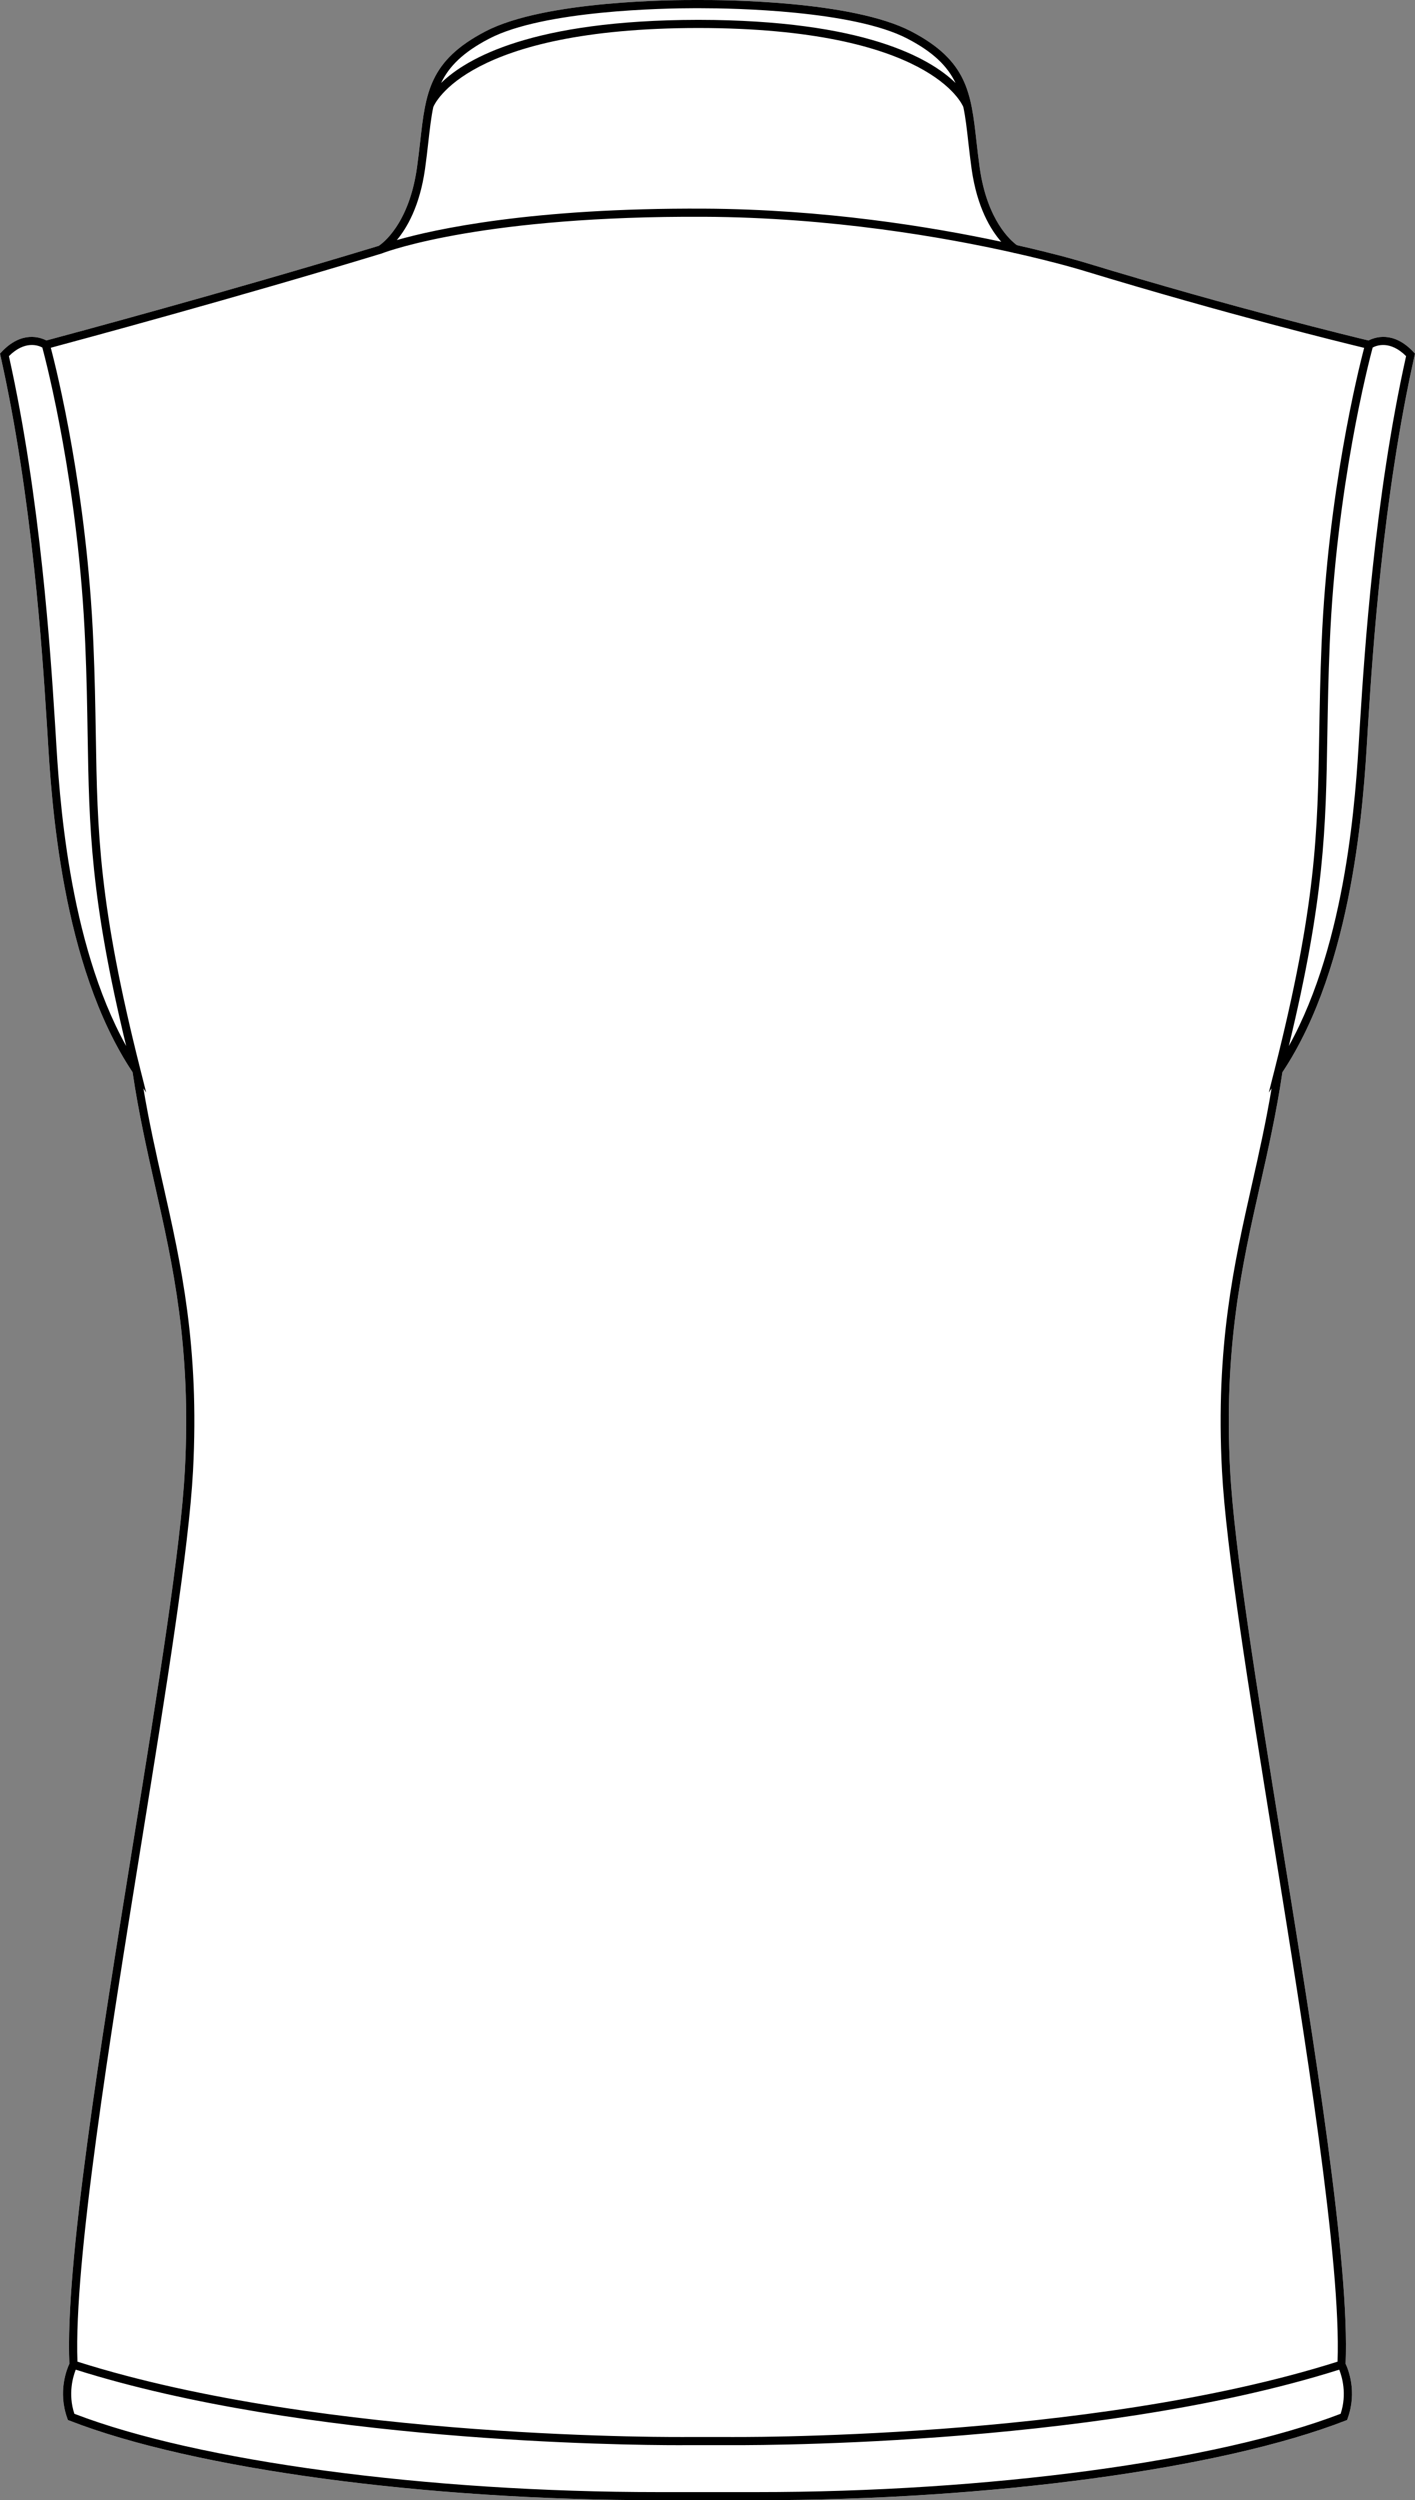
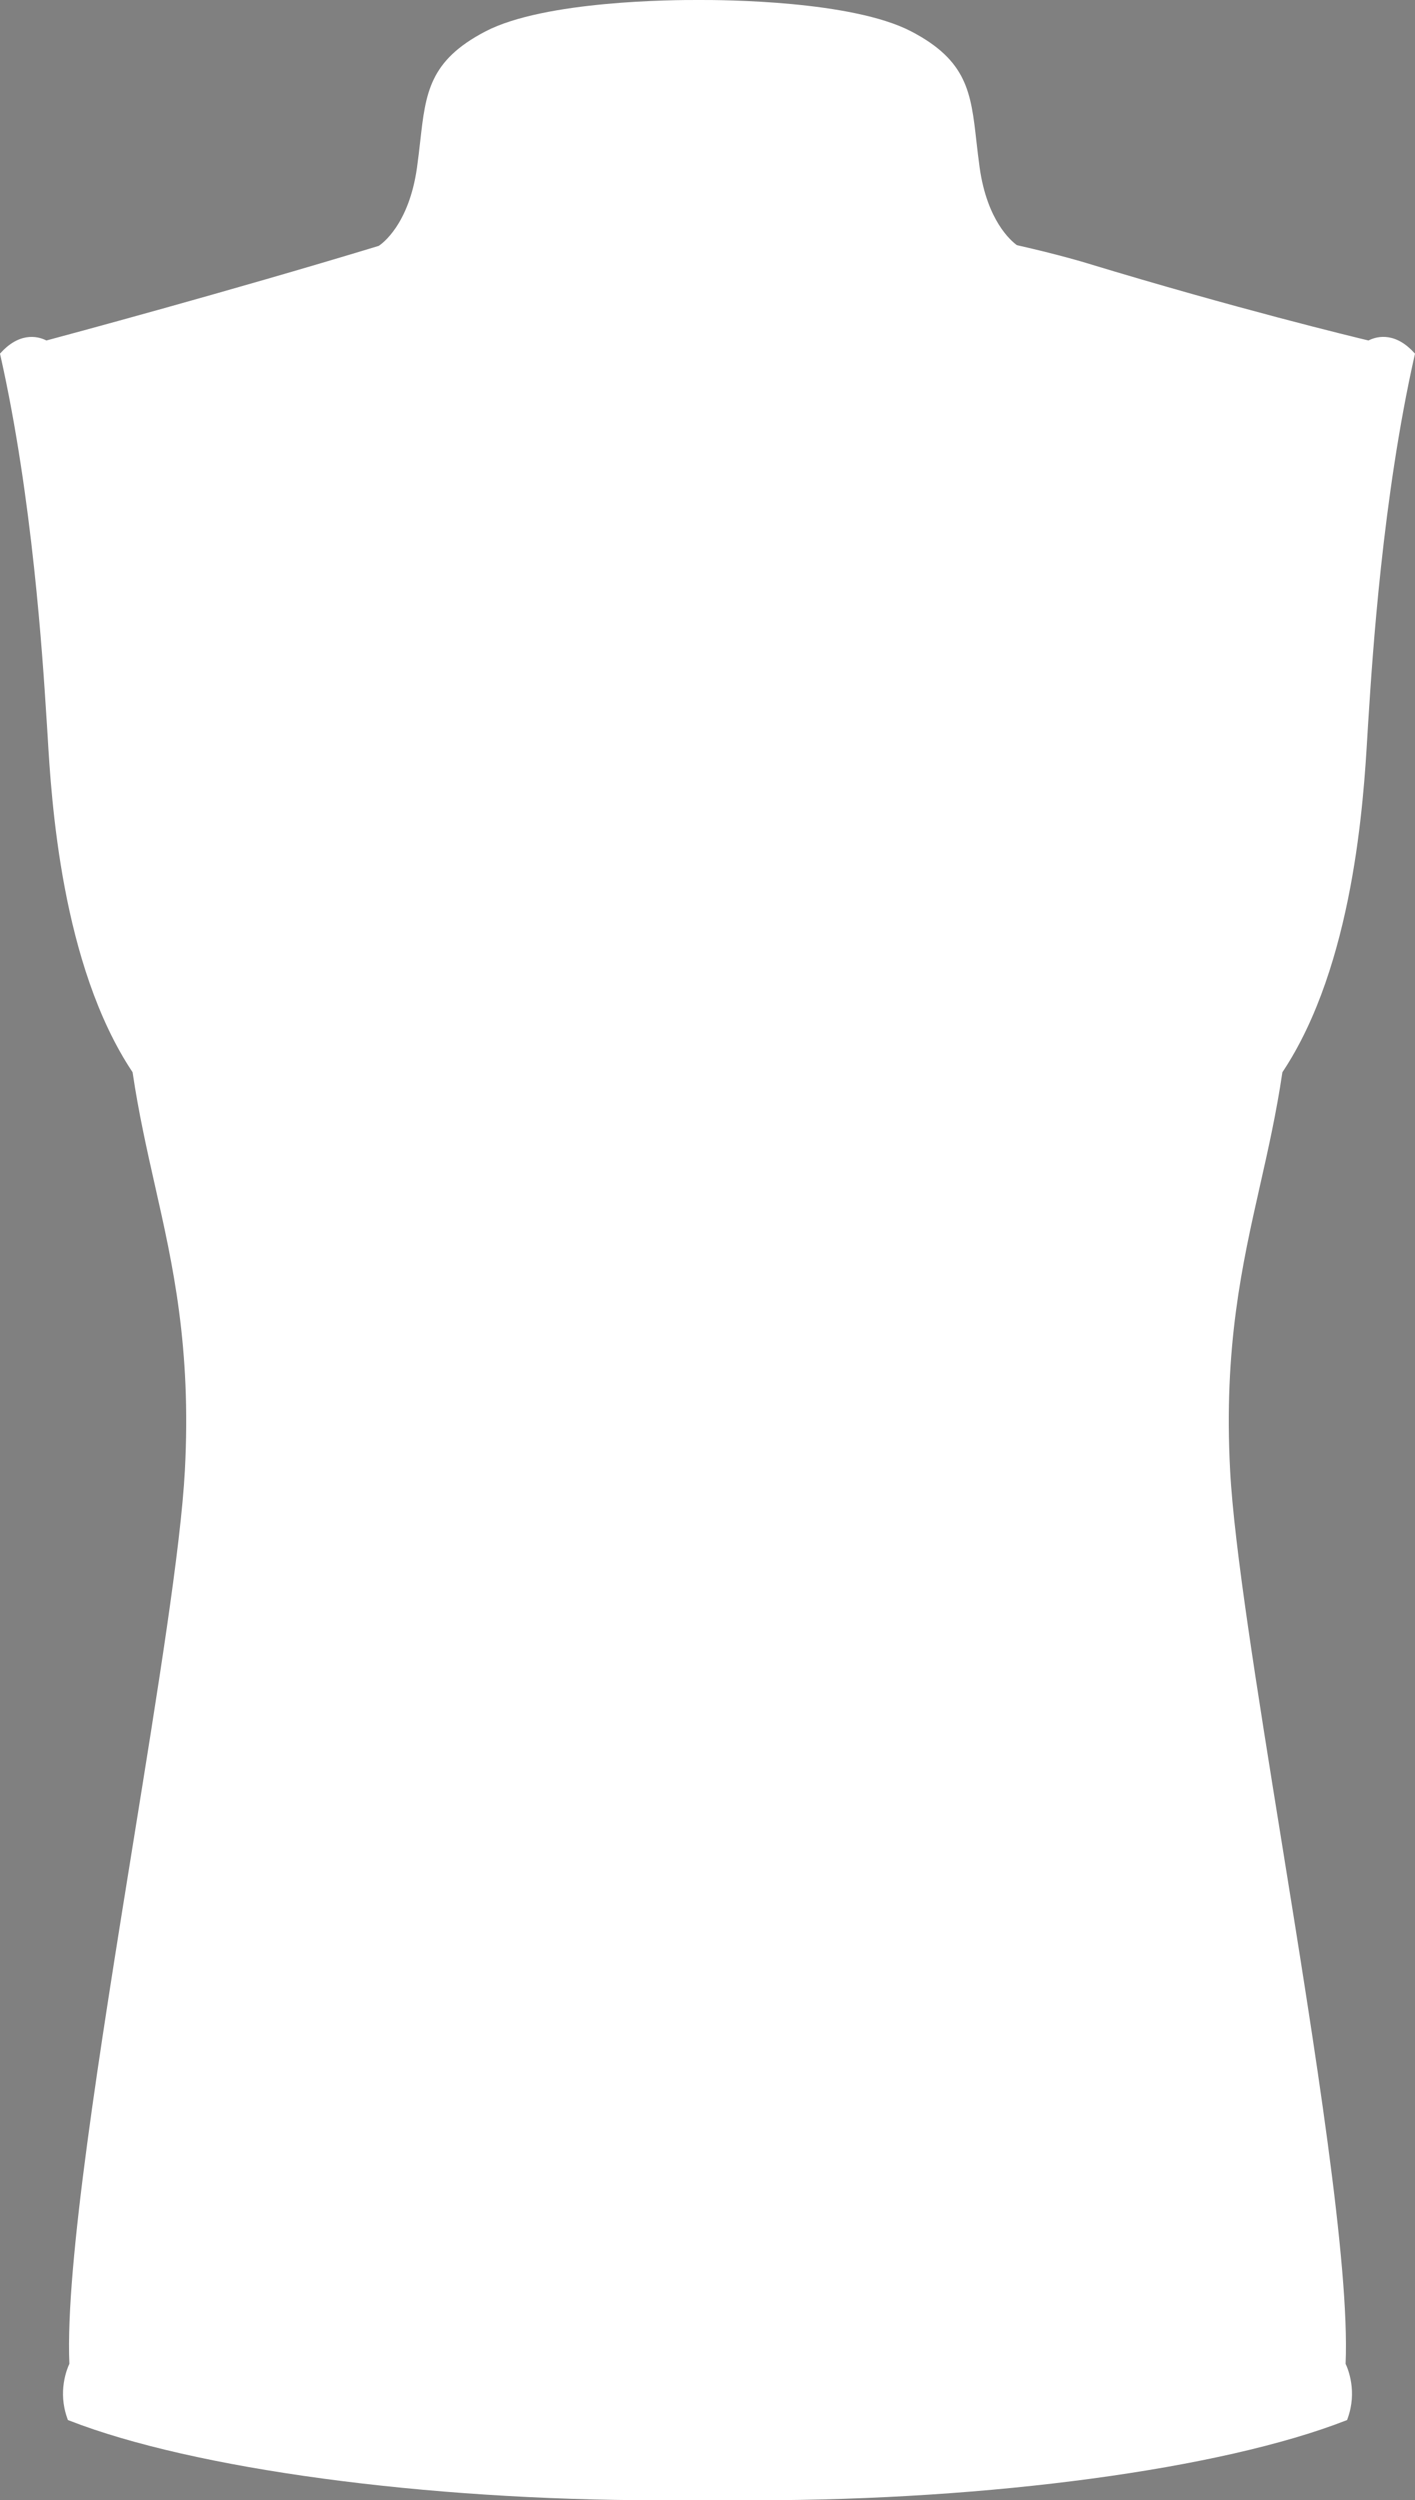
<svg xmlns="http://www.w3.org/2000/svg" id="Layer_2" viewBox="0 0 591.04 1043.88">
  <rect x="0" y="0" width="591.04" height="1043.88" fill="#808080" stroke="none" />
  <defs>
    <style>.cls-1{fill:#fff;}</style>
  </defs>
  <g id="Layer_1-2">
    <path class="cls-1" d="M591.04,147.66l-.2.88c-13.37,59.4-17.6,125.76-19.2,150.75l-.25,3.89c-.08,1.24-.17,2.69-.26,4.35-1.56,26.14-5.67,95.45-35.48,140.15h0c-2.51,16.99-6,32.49-9.39,47.48-7.45,33.06-15.16,67.24-12.44,118.82,1.68,32.02,11.31,91.71,21.5,154.89,14.02,86.91,28.51,176.75,26.73,218.05,1.01,2.12,4.92,11.55.88,22.74l-.26.73-.72.28c-51.84,20.17-148.42,33.21-246.05,33.21h-40.77c-97.62,0-194.2-13.04-246.04-33.21l-.72-.28-.26-.73c-4.04-11.19-.13-20.63.87-22.74-1.78-41.3,12.71-131.14,26.73-218.05,10.2-63.18,19.82-122.87,21.51-154.89,2.72-51.58-4.99-85.76-12.45-118.82-3.38-15-6.87-30.5-9.39-47.49-29.81-44.7-33.92-114-35.47-140.14-.1-1.65-.19-3.11-.27-4.35l-.25-3.88c-1.59-24.99-5.82-91.36-19.19-150.76l-.2-.88.61-.66c8.48-9.08,16.36-6.1,18.77-4.84,7.5-2.01,75.74-20.33,138.81-39.5,1.38-.89,12.61-8.88,15.97-32.58.55-3.9.96-7.53,1.36-11.04,2.29-20.3,3.8-33.71,27.28-45.94C227.54.22,281.77-.05,291.72,0c10.15-.06,64.17.25,88.85,13.09,23.48,12.23,24.99,25.64,27.28,45.94.4,3.51.81,7.14,1.36,11.04,3.12,22.05,13.07,30.5,15.55,32.29h0c17.9,4.04,28.63,7.33,29.17,7.5t.02.01c62.48,18.98,111.5,30.82,117.67,32.29,2.38-1.25,10.28-4.29,18.79,4.83l.62.66Z" />
-     <path d="M590.42,146.99c-8.51-9.12-16.41-6.08-18.79-4.83-6.17-1.47-55.19-13.31-117.67-32.29t-.02-.01c-.54-.17-11.27-3.46-29.17-7.5h0c-2.48-1.79-12.43-10.24-15.55-32.29-.55-3.9-.96-7.53-1.36-11.04-2.29-20.3-3.8-33.71-27.28-45.94C355.89.25,301.87-.05,291.72,0c-9.95-.06-64.18.21-88.92,13.09-23.48,12.23-24.99,25.64-27.28,45.94-.4,3.51-.81,7.14-1.36,11.04-3.36,23.7-14.59,31.69-15.97,32.58-63.07,19.17-131.31,37.49-138.81,39.5-2.41-1.26-10.29-4.24-18.77,4.84l-.61.66.2.88c13.37,59.4,17.6,125.77,19.19,150.76l.25,3.88c.08,1.24.17,2.7.27,4.35,1.55,26.14,5.66,95.44,35.47,140.14,2.52,16.99,6.01,32.49,9.39,47.49,7.46,33.06,15.17,67.24,12.45,118.82-1.69,32.02-11.31,91.71-21.51,154.89-14.02,86.91-28.51,176.75-26.73,218.05-1,2.11-4.91,11.55-.87,22.74l.26.73.72.28c51.84,20.17,148.42,33.21,246.04,33.21h40.77c97.63,0,194.21-13.04,246.05-33.21l.72-.28.26-.73c4.04-11.19.13-20.62-.88-22.74,1.78-41.3-12.71-131.14-26.73-218.05-10.19-63.18-19.82-122.87-21.5-154.89-2.72-51.58,4.99-85.76,12.44-118.82,3.39-14.99,6.88-30.49,9.39-47.47h0c29.81-44.71,33.92-114.02,35.48-140.16.09-1.66.18-3.11.26-4.35l.25-3.89c1.6-24.99,5.83-91.35,19.2-150.75l.2-.88-.62-.66ZM204.37,16.12c22.68-11.81,73.06-12.68,85.83-12.7h0s.6,0,1.55,0c.87,0,1.37.01,1.43.01h0c12.76.01,63.14.88,85.82,12.69,10.97,5.71,16.78,11.58,20.13,18.53-10.74-10.45-38.33-26.23-107.03-26.36h-.83c-34.35.07-58.42,4.04-75.25,9.31-16.83,5.27-26.41,11.82-31.78,17.05,3.35-6.95,9.16-12.82,20.13-18.53ZM177.53,70.56c.56-3.96.97-7.61,1.37-11.14.61-5.44,1.16-10.3,2.08-14.71.47-1.19,14.05-32.93,110.71-33.02,96.65.09,110.23,31.83,110.7,33.02.92,4.41,1.47,9.27,2.08,14.71.4,3.53.81,7.18,1.37,11.14,2.29,16.14,8.02,25.44,12.37,30.37-14.66-3.13-33.18-6.53-54.29-9.17-21.11-2.64-44.81-4.52-69.83-4.65-72.16-.36-112.73,8.66-128.33,13.12,4.26-5.1,9.59-14.26,11.77-29.67ZM23.31,307.33c-.1-1.66-.19-3.13-.27-4.38l-.25-3.87c-1.59-24.93-5.8-90.96-19.07-150.39,6.66-6.66,12.31-4.48,13.96-3.6,1.7,6.33,15.17,58.21,17.92,123.48.61,14.27.81,26.38,1,38.09.66,39.21,1.14,68.11,16.11,130.09-24.32-43.81-27.97-105.25-29.4-129.42ZM559.98,1007.78c-51.65,19.88-147.29,32.7-244.08,32.7h-40.77c-96.78,0-192.42-12.82-244.07-32.7-2.74-8.34-.54-15.59.58-18.42,95.37,30.12,228.35,31.53,252.15,31.53,2.29,0,3.57-.02,3.7-.02h16.03c1.51.02,151.3,1.51,255.87-31.51,1.13,2.83,3.33,10.09.59,18.42ZM532.38,446.65l-.04.17-2.37,9.33,1.17-1.74c-2.36,14.08-5.31,27.23-8.19,40-7.51,33.28-15.27,67.7-12.53,119.75,1.69,32.2,11.34,91.97,21.54,155.26,13.26,82.19,28.28,175.25,26.73,216.6-104.06,32.96-253.62,31.47-255.15,31.45h-16.07c-1.5.02-151.07,1.51-255.12-31.45-1.55-41.35,13.46-134.41,26.72-216.6,10.21-63.29,19.85-123.06,21.55-155.26,2.74-52.05-5.02-86.47-12.53-119.75-2.88-12.77-5.84-25.92-8.19-40l1.16,1.74-2.36-9.33-.04-.17c-17.47-69.13-17.97-98.87-18.65-140.05-.2-11.73-.4-23.86-1.01-38.18-2.66-62.94-15.24-113.57-17.78-123.23,11.17-3,77.11-20.78,138.17-39.34l.14-.05s.08-.03.2-.08c3.16-1.19,43.31-15.65,134.34-15.21,53.25.27,100.43,8.55,129.27,15.02h.01c.15.09.25.15.29.18l.06-.1c9.09,2.05,16.33,3.9,21.34,5.25,5,1.36,7.77,2.22,7.9,2.26l.33-1.04-.32,1.05c59.86,18.19,107.41,29.83,116.85,32.1-2.56,9.78-15.11,60.35-17.77,123.19-.6,14.32-.8,26.45-1,38.19-.68,41.17-1.18,70.91-18.65,140.04ZM568.25,299.07l-.25,3.88c-.08,1.25-.17,2.72-.27,4.38-1.43,24.16-5.08,85.61-29.4,129.42,14.97-61.98,15.45-90.88,16.1-130.09.2-11.71.4-23.82,1-38.09,2.76-65.25,16.23-117.15,17.93-123.48,1.66-.88,7.3-3.05,13.96,3.6-13.27,59.43-17.48,125.45-19.07,150.38Z" />
  </g>
</svg>